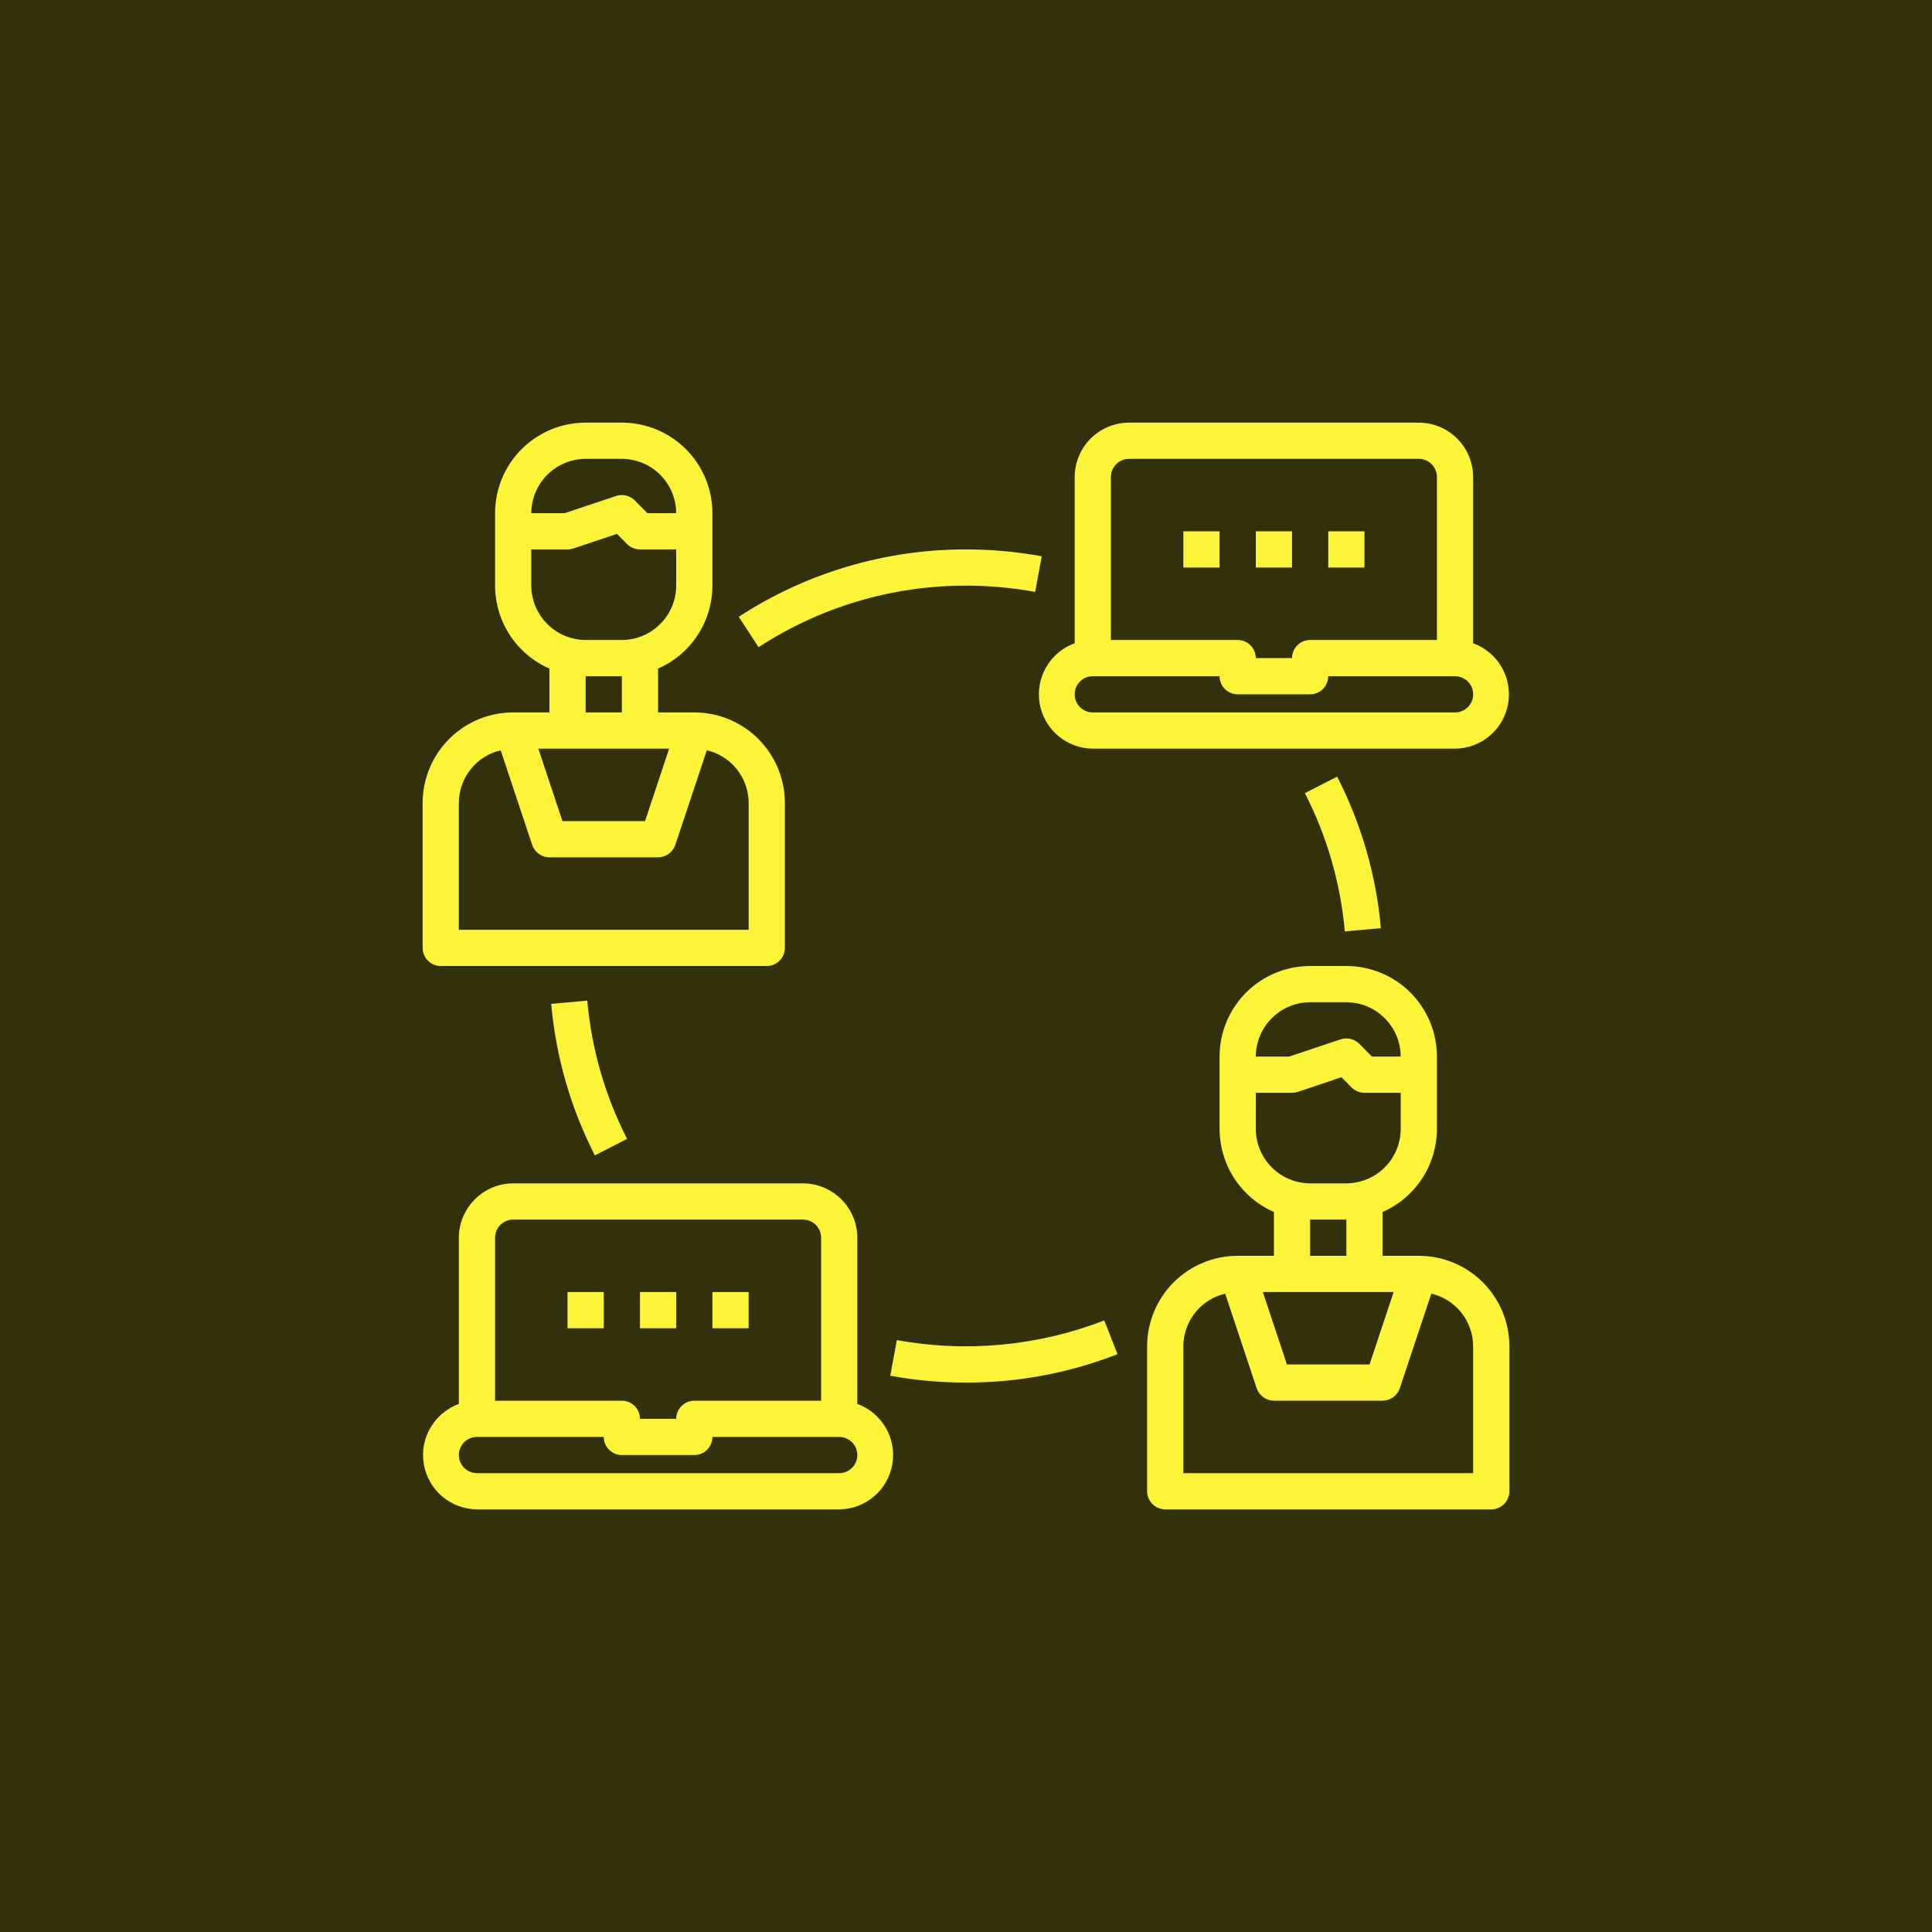
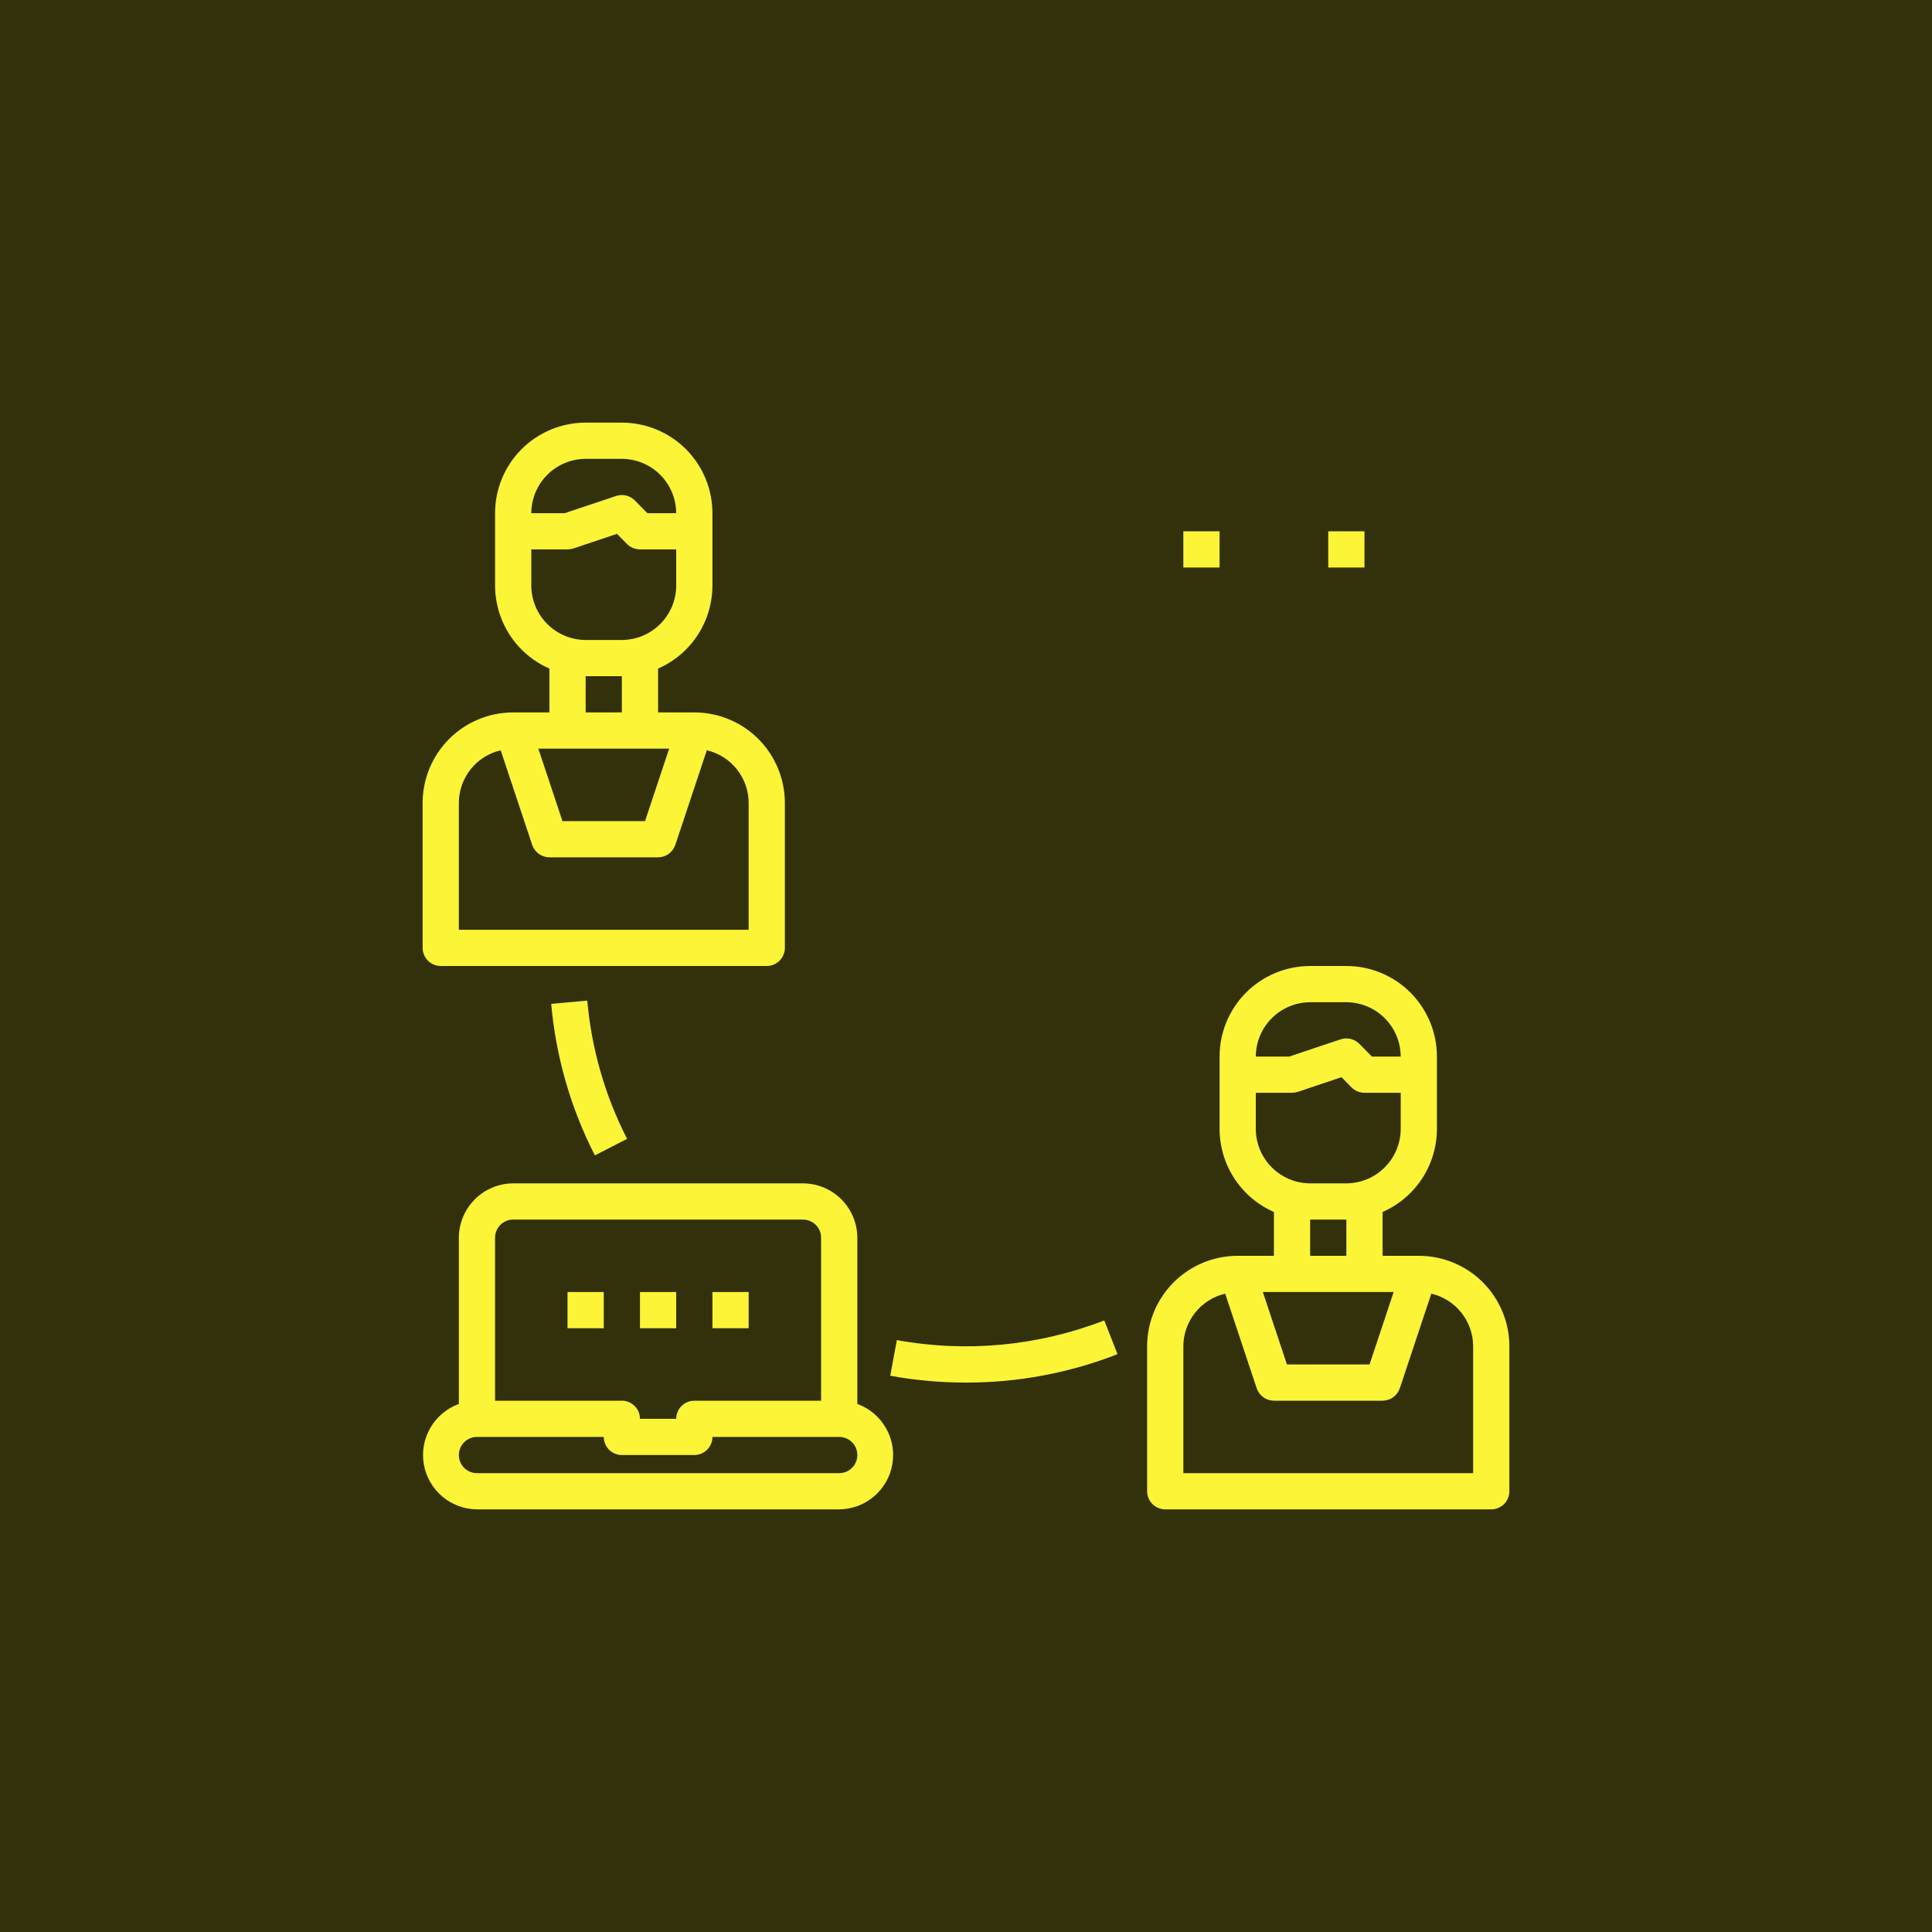
<svg xmlns="http://www.w3.org/2000/svg" width="40" height="40" viewBox="0 0 40 40" fill="none">
  <rect width="40" height="40" fill="#32310B" />
  <path d="M29.375 26H28.625V25.093C28.959 24.946 29.243 24.706 29.443 24.401C29.642 24.096 29.749 23.739 29.75 23.375V21.875C29.75 21.378 29.552 20.901 29.201 20.549C28.849 20.198 28.372 20 27.875 20H27.125C26.628 20 26.151 20.198 25.799 20.549C25.448 20.901 25.25 21.378 25.25 21.875V23.375C25.251 23.739 25.358 24.096 25.557 24.401C25.757 24.706 26.041 24.946 26.375 25.093V26H25.625C25.128 26 24.651 26.198 24.299 26.549C23.948 26.901 23.75 27.378 23.75 27.875V30.875C23.75 30.974 23.79 31.07 23.86 31.14C23.93 31.21 24.026 31.25 24.125 31.25H30.875C30.974 31.25 31.07 31.21 31.14 31.14C31.21 31.07 31.25 30.974 31.25 30.875V27.875C31.25 27.378 31.052 26.901 30.701 26.549C30.349 26.198 29.872 26 29.375 26ZM27.125 20.75H27.875C28.173 20.751 28.459 20.87 28.669 21.081C28.88 21.291 28.999 21.577 29 21.875H28.404L28.141 21.609C28.091 21.559 28.029 21.525 27.961 21.509C27.893 21.493 27.821 21.497 27.755 21.519L26.69 21.875H26C26.001 21.577 26.12 21.291 26.331 21.081C26.541 20.87 26.827 20.751 27.125 20.75ZM26 23.375V22.625H26.75C26.791 22.624 26.831 22.618 26.87 22.606L27.774 22.302L27.984 22.516C28.055 22.585 28.151 22.624 28.25 22.625H29V23.375C28.999 23.673 28.88 23.959 28.669 24.169C28.459 24.38 28.173 24.499 27.875 24.5H27.125C26.827 24.499 26.541 24.38 26.331 24.169C26.12 23.959 26.001 23.673 26 23.375ZM27.875 25.25V26H27.125V25.25H27.875ZM28.854 26.75L28.355 28.25H26.645L26.146 26.75H28.854ZM30.5 30.5H24.5V27.875C24.5 27.622 24.586 27.377 24.743 27.179C24.901 26.98 25.12 26.841 25.366 26.784L26.019 28.745C26.045 28.819 26.093 28.883 26.157 28.929C26.22 28.975 26.297 28.999 26.375 29H28.625C28.703 28.999 28.78 28.975 28.843 28.929C28.907 28.883 28.955 28.819 28.981 28.745L29.634 26.784C29.88 26.841 30.099 26.98 30.257 27.179C30.414 27.377 30.5 27.622 30.5 27.875V30.5Z" fill="#FCF436" />
  <path d="M14.375 14.75H13.625V13.842C13.959 13.696 14.243 13.456 14.443 13.151C14.642 12.846 14.749 12.489 14.75 12.125V10.625C14.75 10.128 14.553 9.651 14.201 9.299C13.849 8.948 13.372 8.75 12.875 8.75H12.125C11.628 8.75 11.151 8.948 10.799 9.299C10.447 9.651 10.25 10.128 10.25 10.625V12.125C10.251 12.489 10.358 12.846 10.557 13.151C10.757 13.456 11.041 13.696 11.375 13.842V14.75H10.625C10.128 14.75 9.651 14.947 9.299 15.299C8.948 15.651 8.75 16.128 8.75 16.625V19.625C8.75 19.724 8.79 19.82 8.86 19.89C8.93 19.96 9.026 20 9.125 20H15.875C15.975 20 16.07 19.96 16.14 19.89C16.21 19.82 16.25 19.724 16.25 19.625V16.625C16.25 16.128 16.052 15.651 15.701 15.299C15.349 14.947 14.872 14.75 14.375 14.75ZM12.125 9.5H12.875C13.173 9.501 13.459 9.62 13.669 9.83C13.88 10.041 13.999 10.327 14 10.625H13.404L13.141 10.359C13.091 10.309 13.029 10.275 12.961 10.259C12.893 10.243 12.821 10.246 12.755 10.269L11.69 10.625H11C11.001 10.327 11.12 10.041 11.331 9.83C11.541 9.62 11.827 9.501 12.125 9.5ZM11 12.125V11.375H11.75C11.791 11.374 11.831 11.368 11.87 11.356L12.774 11.053L12.984 11.266C13.055 11.335 13.151 11.374 13.25 11.375H14V12.125C13.999 12.423 13.88 12.709 13.669 12.919C13.459 13.13 13.173 13.249 12.875 13.25H12.125C11.827 13.249 11.541 13.13 11.331 12.919C11.12 12.709 11.001 12.423 11 12.125ZM12.875 14V14.75H12.125V14H12.875ZM13.854 15.5L13.355 17H11.645L11.146 15.5H13.854ZM15.5 19.25H9.5V16.625C9.5 16.372 9.586 16.127 9.743 15.929C9.9 15.73 10.12 15.591 10.366 15.534L11.019 17.495C11.045 17.569 11.093 17.633 11.156 17.679C11.22 17.725 11.297 17.749 11.375 17.75H13.625C13.703 17.749 13.78 17.725 13.844 17.679C13.907 17.633 13.955 17.569 13.981 17.495L14.634 15.534C14.88 15.591 15.1 15.73 15.257 15.929C15.414 16.127 15.5 16.372 15.5 16.625V19.25Z" fill="#FCF436" />
  <path d="M17.75 29.067V25.625C17.749 25.327 17.63 25.041 17.42 24.831C17.209 24.62 16.923 24.501 16.625 24.5H10.625C10.327 24.501 10.041 24.62 9.831 24.831C9.62 25.041 9.501 25.327 9.5 25.625V29.067C9.252 29.157 9.044 29.332 8.911 29.56C8.778 29.788 8.73 30.055 8.775 30.316C8.82 30.576 8.954 30.812 9.155 30.982C9.357 31.153 9.611 31.248 9.875 31.25H17.375C17.639 31.248 17.894 31.153 18.095 30.982C18.296 30.812 18.43 30.576 18.475 30.316C18.52 30.055 18.472 29.788 18.339 29.56C18.207 29.332 17.998 29.157 17.75 29.067ZM10.25 25.625C10.25 25.526 10.29 25.43 10.36 25.36C10.43 25.29 10.526 25.25 10.625 25.25H16.625C16.724 25.25 16.82 25.29 16.89 25.36C16.961 25.43 17 25.526 17 25.625V29H14.375C14.276 29 14.18 29.04 14.11 29.11C14.04 29.18 14 29.276 14 29.375H13.25C13.25 29.276 13.211 29.18 13.14 29.11C13.07 29.04 12.975 29 12.875 29H10.25V25.625ZM17.375 30.5H9.875C9.776 30.5 9.68 30.46 9.61 30.39C9.54 30.32 9.5 30.224 9.5 30.125C9.5 30.026 9.54 29.93 9.61 29.86C9.68 29.79 9.776 29.75 9.875 29.75H12.5C12.5 29.849 12.54 29.945 12.61 30.015C12.68 30.085 12.776 30.125 12.875 30.125H14.375C14.475 30.125 14.57 30.085 14.64 30.015C14.711 29.945 14.75 29.849 14.75 29.75H17.375C17.474 29.75 17.57 29.79 17.64 29.86C17.711 29.93 17.75 30.026 17.75 30.125C17.75 30.224 17.711 30.32 17.64 30.39C17.57 30.46 17.474 30.5 17.375 30.5Z" fill="#FCF436" />
  <path d="M13.25 26.75H14V27.5H13.25V26.75Z" fill="#FCF436" />
  <path d="M14.75 26.75H15.5V27.5H14.75V26.75Z" fill="#FCF436" />
  <path d="M11.75 26.75H12.5V27.5H11.75V26.75Z" fill="#FCF436" />
-   <path d="M30.5 13.318V9.875C30.499 9.577 30.38 9.291 30.169 9.08C29.959 8.87 29.673 8.751 29.375 8.75H23.375C23.077 8.751 22.791 8.87 22.58 9.08C22.37 9.291 22.251 9.577 22.25 9.875V13.318C22.002 13.408 21.793 13.582 21.661 13.81C21.528 14.038 21.48 14.306 21.525 14.566C21.57 14.826 21.704 15.062 21.905 15.232C22.106 15.403 22.361 15.498 22.625 15.5H30.125C30.389 15.498 30.643 15.403 30.845 15.232C31.046 15.062 31.18 14.826 31.225 14.566C31.27 14.306 31.221 14.038 31.089 13.81C30.956 13.582 30.748 13.408 30.5 13.318ZM23 9.875C23 9.776 23.04 9.68 23.11 9.61C23.18 9.54 23.276 9.5 23.375 9.5H29.375C29.474 9.5 29.57 9.54 29.64 9.61C29.71 9.68 29.75 9.776 29.75 9.875V13.25H27.125C27.026 13.25 26.93 13.29 26.86 13.36C26.79 13.43 26.75 13.525 26.75 13.625H26C26 13.525 25.96 13.43 25.89 13.36C25.82 13.29 25.724 13.25 25.625 13.25H23V9.875ZM30.125 14.75H22.625C22.526 14.75 22.43 14.71 22.36 14.64C22.29 14.57 22.25 14.475 22.25 14.375C22.25 14.275 22.29 14.18 22.36 14.11C22.43 14.04 22.526 14 22.625 14H25.25C25.25 14.1 25.29 14.195 25.36 14.265C25.43 14.335 25.526 14.375 25.625 14.375H27.125C27.224 14.375 27.32 14.335 27.39 14.265C27.46 14.195 27.5 14.1 27.5 14H30.125C30.224 14 30.32 14.04 30.39 14.11C30.46 14.18 30.5 14.275 30.5 14.375C30.5 14.475 30.46 14.57 30.39 14.64C30.32 14.71 30.224 14.75 30.125 14.75Z" fill="#FCF436" />
-   <path d="M26 11H26.75V11.75H26V11Z" fill="#FCF436" />
+   <path d="M26 11V11.75H26V11Z" fill="#FCF436" />
  <path d="M27.5 11H28.25V11.75H27.5V11Z" fill="#FCF436" />
  <path d="M24.5 11H25.25V11.75H24.5V11Z" fill="#FCF436" />
  <path d="M12.316 23.921L12.983 23.579C12.527 22.687 12.247 21.715 12.159 20.716L11.412 20.784C11.509 21.878 11.816 22.943 12.316 23.921Z" fill="#FCF436" />
  <path d="M18.568 27.745L18.432 28.483C18.949 28.578 19.474 28.625 20 28.625C21.073 28.627 22.137 28.427 23.137 28.037L22.863 27.338C21.497 27.867 20.01 28.008 18.568 27.745Z" fill="#FCF436" />
-   <path d="M27.843 19.284L28.59 19.216C28.493 18.122 28.185 17.057 27.684 16.079L27.016 16.421C27.474 17.313 27.754 18.285 27.843 19.284Z" fill="#FCF436" />
-   <path d="M20 12.125C20.48 12.125 20.96 12.168 21.432 12.255L21.568 11.517C21.051 11.422 20.526 11.375 20 11.375C18.329 11.373 16.694 11.858 15.295 12.77L15.705 13.4C16.982 12.566 18.475 12.123 20 12.125Z" fill="#FCF436" />
</svg>